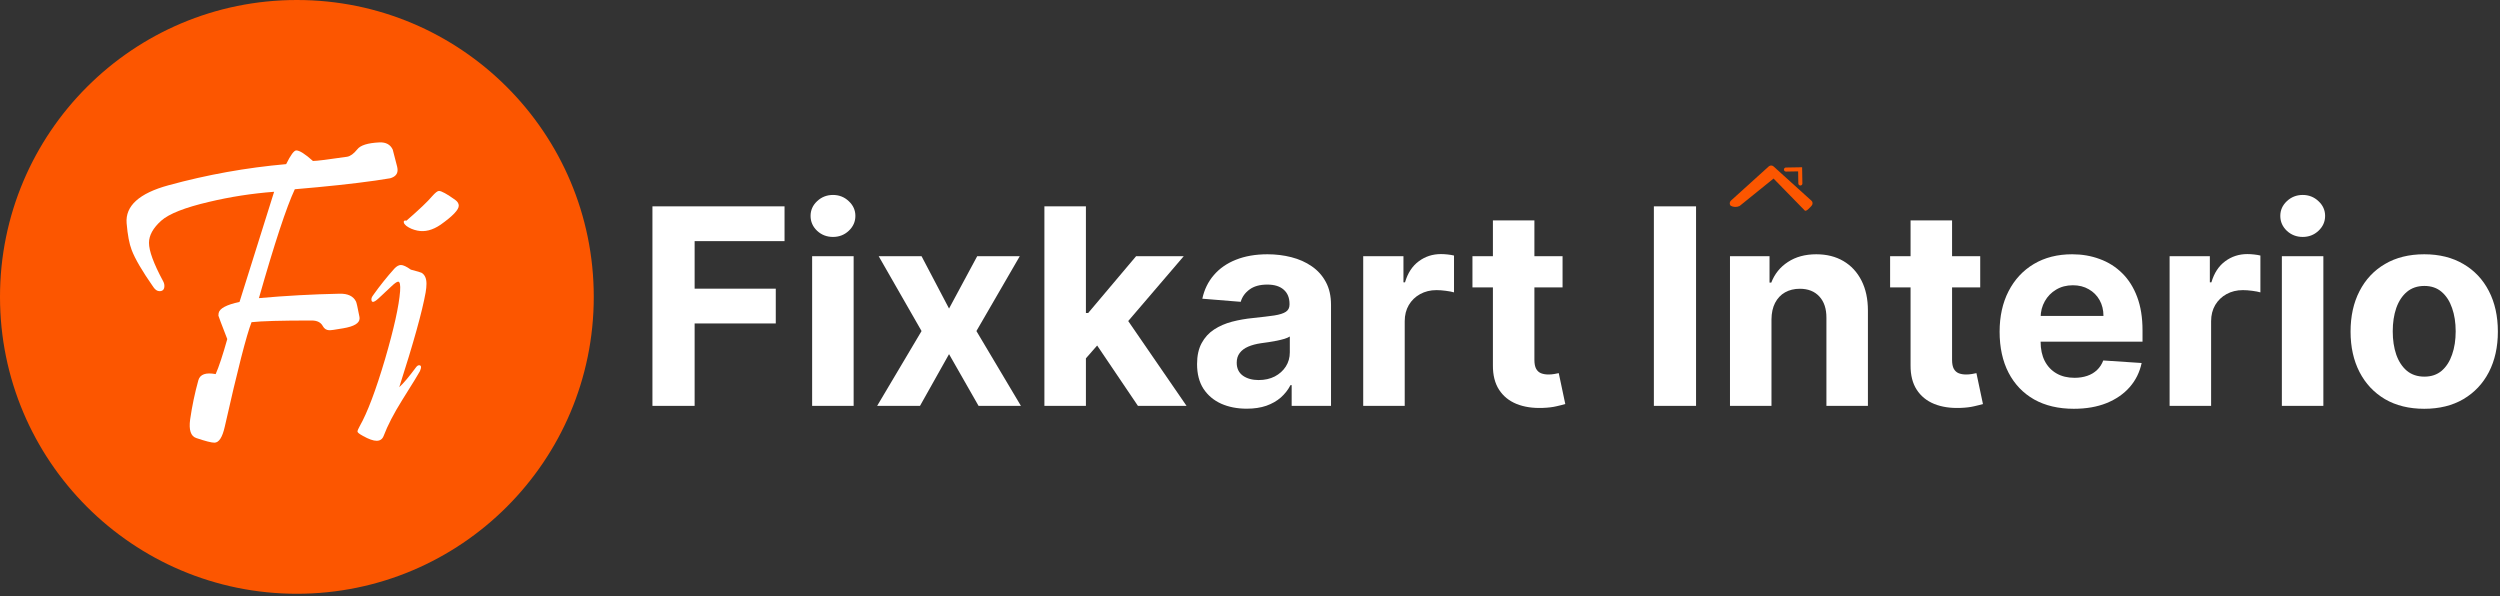
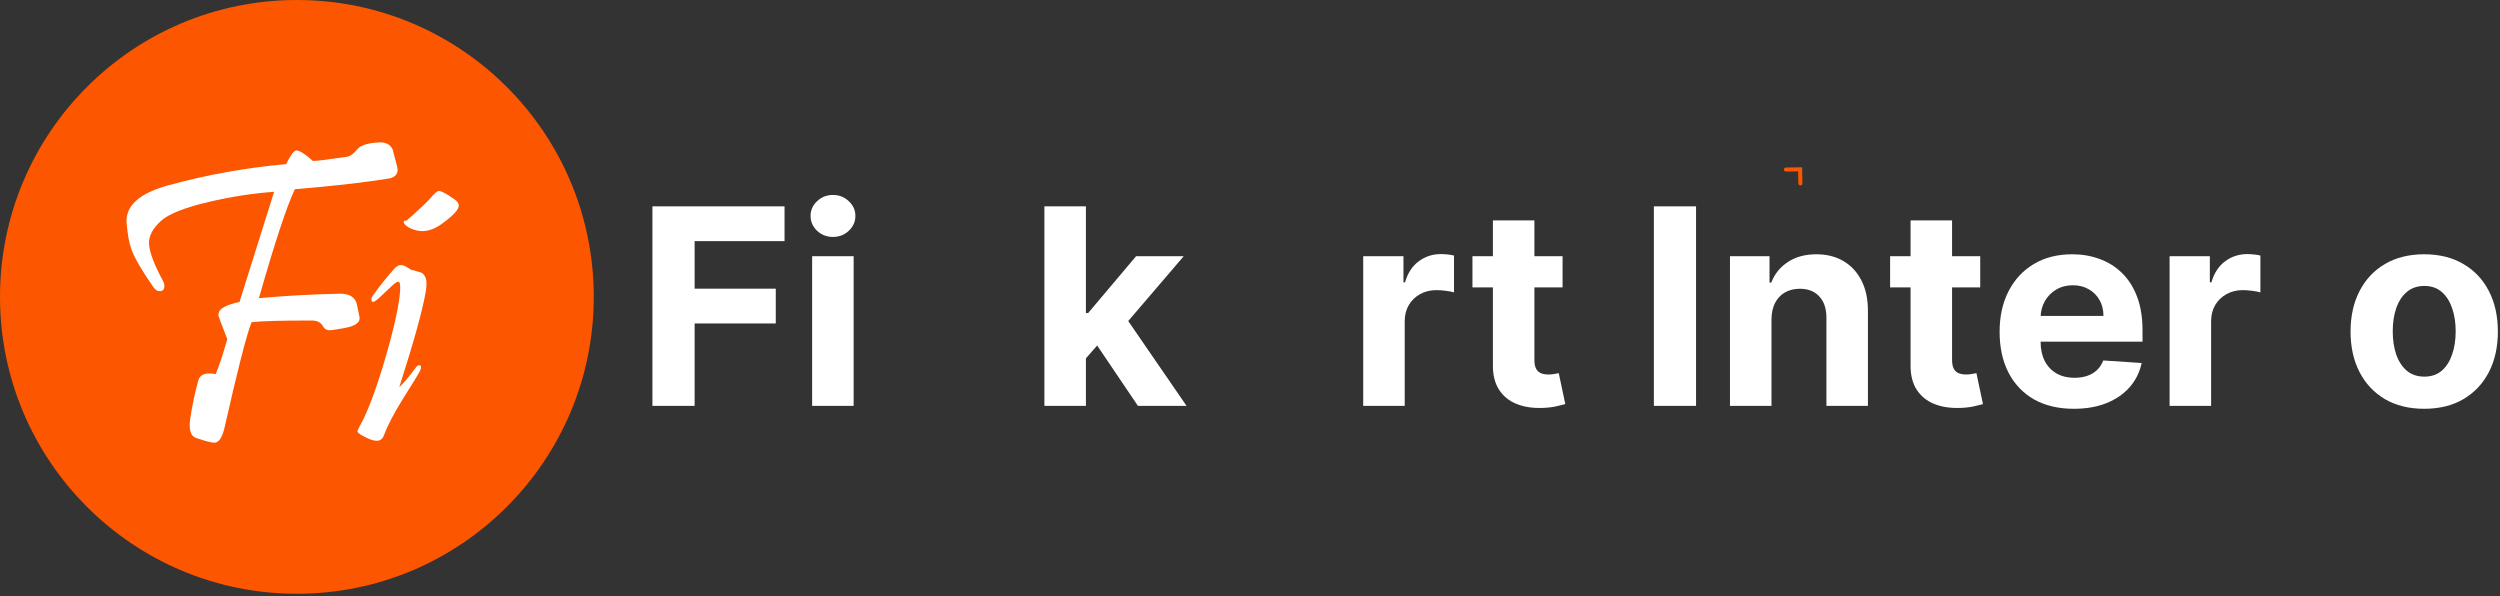
<svg xmlns="http://www.w3.org/2000/svg" width="239" height="57" viewBox="0 0 239 57" fill="none">
  <rect x="0" y="0" width="239" height="57" fill="#333333" stroke="none" />
  <path d="M28.382 56.764C44.057 56.764 56.764 44.057 56.764 28.382C56.764 12.707 44.057 0 28.382 0C12.707 0 0 12.707 0 28.382C0 44.057 12.707 56.764 28.382 56.764Z" fill="#FC5600" />
  <path d="M37.967 15.933C37.994 16.054 38.008 16.162 38.008 16.256C38.008 16.646 37.772 16.908 37.301 17.043C37.275 17.056 36.797 17.13 35.869 17.265C33.785 17.561 31.223 17.836 28.183 18.092C27.39 19.786 26.246 23.256 24.753 28.501C27.295 28.273 29.871 28.131 32.48 28.078C33.26 28.064 33.778 28.313 34.033 28.824C34.087 28.932 34.188 29.376 34.336 30.156C34.363 30.263 34.376 30.357 34.376 30.438C34.376 30.895 33.852 31.211 32.803 31.386C32.05 31.521 31.599 31.581 31.451 31.568C31.196 31.554 31.001 31.427 30.866 31.184C30.678 30.821 30.321 30.64 29.797 30.64C26.865 30.64 24.948 30.694 24.047 30.801C23.563 32.038 22.709 35.374 21.485 40.807C21.257 41.816 20.927 42.32 20.497 42.32C20.214 42.32 19.636 42.172 18.762 41.876C18.237 41.702 18.042 41.11 18.177 40.101C18.365 38.81 18.627 37.559 18.964 36.349C19.125 35.784 19.677 35.589 20.618 35.764C20.927 35.065 21.297 33.948 21.727 32.415C21.163 30.962 20.88 30.216 20.88 30.176C20.88 30.095 20.887 30.014 20.9 29.934C20.981 29.49 21.647 29.134 22.898 28.864C22.965 28.636 24.068 25.126 26.206 18.334C24.081 18.495 22.003 18.818 19.972 19.302C17.673 19.84 16.153 20.439 15.413 21.098C14.633 21.797 14.243 22.503 14.243 23.216C14.243 23.983 14.687 25.193 15.575 26.847C15.669 27.009 15.716 27.17 15.716 27.331C15.716 27.668 15.561 27.836 15.252 27.836C15.037 27.836 14.841 27.708 14.667 27.452C13.604 25.933 12.912 24.749 12.589 23.902C12.36 23.31 12.199 22.456 12.105 21.34C11.97 19.686 13.308 18.475 16.119 17.709C19.804 16.7 23.55 16.027 27.356 15.691C27.786 14.817 28.109 14.38 28.324 14.38C28.634 14.38 29.165 14.716 29.918 15.389C30.268 15.389 31.357 15.254 33.186 14.985C33.495 14.931 33.818 14.696 34.154 14.279C34.45 13.889 35.156 13.667 36.273 13.613C36.891 13.586 37.315 13.815 37.544 14.299C37.57 14.366 37.712 14.911 37.967 15.933Z" fill="white" />
  <path d="M43.535 19.121C43.75 19.282 43.858 19.464 43.858 19.665C43.858 20.055 43.279 20.661 42.123 21.481C41.356 22.006 40.617 22.194 39.904 22.046C39.5 21.965 39.151 21.817 38.855 21.602C38.761 21.521 38.687 21.441 38.633 21.36C38.593 21.266 38.586 21.192 38.613 21.138C38.653 21.084 38.734 21.071 38.855 21.098C40.092 20.022 40.906 19.248 41.296 18.778C41.605 18.428 41.827 18.253 41.962 18.253C42.204 18.253 42.728 18.542 43.535 19.121ZM40.691 27.957C40.368 29.772 39.527 32.792 38.169 37.015C38.559 36.665 39.097 36.026 39.783 35.098C39.877 34.977 39.971 34.917 40.065 34.917C40.28 34.917 40.307 35.105 40.146 35.481C40.079 35.629 39.514 36.551 38.451 38.245C37.644 39.536 37.053 40.679 36.676 41.675C36.555 41.984 36.333 42.139 36.01 42.139C35.688 42.139 35.25 41.984 34.699 41.675C34.349 41.486 34.175 41.345 34.175 41.251C34.175 41.17 34.248 40.995 34.396 40.727C35.123 39.449 35.93 37.31 36.817 34.311C37.665 31.406 38.142 29.248 38.25 27.836C38.29 27.23 38.229 26.928 38.068 26.928C37.947 26.928 37.732 27.076 37.422 27.372L36.172 28.542C35.728 28.945 35.506 28.965 35.506 28.602C35.506 28.495 35.566 28.36 35.688 28.199C36.32 27.311 36.992 26.471 37.705 25.677C37.92 25.448 38.129 25.334 38.33 25.334C38.545 25.334 38.861 25.482 39.278 25.778C39.897 25.939 40.24 26.04 40.307 26.081C40.617 26.269 40.771 26.619 40.771 27.13C40.771 27.372 40.744 27.647 40.691 27.957Z" fill="white" />
  <path d="M62.373 38.801V19.727H75.002V23.052H66.406V27.597H74.164V30.922H66.406V38.801H62.373Z" fill="white" />
  <path d="M77.64 38.801V24.495H81.608V38.801H77.64ZM79.633 22.651C79.043 22.651 78.537 22.456 78.115 22.064C77.699 21.667 77.491 21.192 77.491 20.64C77.491 20.093 77.699 19.624 78.115 19.233C78.537 18.836 79.043 18.637 79.633 18.637C80.223 18.637 80.726 18.836 81.142 19.233C81.564 19.624 81.775 20.093 81.775 20.64C81.775 21.192 81.564 21.667 81.142 22.064C80.726 22.456 80.223 22.651 79.633 22.651Z" fill="white" />
-   <path d="M88.101 24.495L90.728 29.497L93.419 24.495H97.489L93.345 31.648L97.601 38.801H93.55L90.728 33.855L87.952 38.801H83.855L88.101 31.648L84.004 24.495H88.101Z" fill="white" />
  <path d="M103.44 34.684L103.45 29.925H104.027L108.609 24.495H113.163L107.007 31.685H106.067L103.44 34.684ZM99.845 38.801V19.727H103.813V38.801H99.845ZM108.786 38.801L104.577 32.57L107.222 29.767L113.434 38.801H108.786Z" fill="white" />
-   <path d="M119.189 39.071C118.277 39.071 117.463 38.912 116.749 38.596C116.035 38.273 115.47 37.798 115.054 37.171C114.644 36.537 114.439 35.749 114.439 34.805C114.439 34.01 114.585 33.343 114.877 32.803C115.169 32.263 115.566 31.828 116.069 31.499C116.572 31.17 117.143 30.922 117.783 30.754C118.429 30.586 119.105 30.468 119.813 30.4C120.645 30.313 121.316 30.232 121.825 30.158C122.334 30.077 122.703 29.959 122.933 29.804C123.163 29.649 123.278 29.419 123.278 29.115V29.059C123.278 28.469 123.091 28.013 122.719 27.69C122.353 27.367 121.831 27.206 121.154 27.206C120.44 27.206 119.872 27.364 119.45 27.68C119.028 27.991 118.748 28.382 118.612 28.854L114.942 28.556C115.129 27.687 115.495 26.935 116.041 26.302C116.588 25.663 117.292 25.172 118.155 24.831C119.025 24.483 120.031 24.309 121.173 24.309C121.968 24.309 122.728 24.402 123.455 24.588C124.187 24.775 124.836 25.063 125.401 25.455C125.972 25.846 126.423 26.349 126.752 26.963C127.081 27.572 127.245 28.301 127.245 29.152V38.801H123.483V36.817H123.371C123.141 37.264 122.834 37.658 122.449 38C122.064 38.335 121.601 38.599 121.061 38.791C120.521 38.977 119.897 39.071 119.189 39.071ZM120.325 36.333C120.909 36.333 121.424 36.218 121.871 35.988C122.318 35.752 122.669 35.435 122.924 35.038C123.178 34.641 123.306 34.191 123.306 33.688V32.169C123.182 32.25 123.011 32.325 122.793 32.393C122.582 32.455 122.343 32.514 122.076 32.57C121.809 32.62 121.542 32.666 121.275 32.71C121.008 32.747 120.766 32.781 120.549 32.812C120.083 32.88 119.677 32.989 119.329 33.138C118.981 33.287 118.711 33.489 118.519 33.743C118.326 33.992 118.23 34.302 118.23 34.675C118.23 35.215 118.426 35.628 118.817 35.913C119.214 36.193 119.717 36.333 120.325 36.333Z" fill="white" />
  <path d="M130.323 38.801V24.495H134.17V26.991H134.319C134.579 26.103 135.017 25.433 135.632 24.98C136.247 24.52 136.954 24.29 137.755 24.29C137.954 24.29 138.168 24.303 138.398 24.328C138.628 24.352 138.829 24.387 139.003 24.43V27.951C138.817 27.895 138.559 27.845 138.23 27.802C137.901 27.758 137.6 27.736 137.327 27.736C136.743 27.736 136.222 27.864 135.762 28.118C135.309 28.367 134.949 28.714 134.682 29.161C134.421 29.608 134.291 30.124 134.291 30.707V38.801H130.323Z" fill="white" />
  <path d="M149.381 24.495V27.476H140.766V24.495H149.381ZM142.722 21.068H146.689V34.405C146.689 34.771 146.745 35.057 146.857 35.261C146.969 35.46 147.124 35.6 147.322 35.681C147.527 35.761 147.763 35.802 148.03 35.802C148.216 35.802 148.403 35.786 148.589 35.755C148.775 35.718 148.918 35.69 149.017 35.671L149.641 38.624C149.443 38.686 149.163 38.757 148.803 38.838C148.443 38.925 148.005 38.977 147.49 38.996C146.534 39.033 145.696 38.906 144.975 38.614C144.261 38.322 143.706 37.869 143.308 37.255C142.911 36.64 142.715 35.864 142.722 34.926V21.068Z" fill="white" />
  <path d="M162.142 19.727V38.801H158.11V19.727H162.142Z" fill="white" />
  <path d="M169.353 30.53V38.801H165.386V24.495H169.167V27.019H169.334C169.651 26.187 170.182 25.529 170.927 25.045C171.672 24.554 172.575 24.309 173.637 24.309C174.631 24.309 175.497 24.526 176.236 24.961C176.974 25.396 177.549 26.017 177.959 26.824C178.368 27.625 178.573 28.581 178.573 29.692V38.801H174.606V30.4C174.612 29.524 174.388 28.841 173.935 28.351C173.482 27.854 172.858 27.606 172.063 27.606C171.529 27.606 171.057 27.721 170.648 27.951C170.244 28.18 169.927 28.516 169.698 28.956C169.474 29.391 169.359 29.916 169.353 30.53Z" fill="white" />
  <path d="M189.309 24.495V27.476H180.694V24.495H189.309ZM182.65 21.068H186.618V34.405C186.618 34.771 186.674 35.057 186.785 35.261C186.897 35.46 187.052 35.6 187.251 35.681C187.456 35.761 187.692 35.802 187.959 35.802C188.145 35.802 188.331 35.786 188.518 35.755C188.704 35.718 188.847 35.69 188.946 35.671L189.57 38.624C189.371 38.686 189.092 38.757 188.732 38.838C188.372 38.925 187.934 38.977 187.419 38.996C186.462 39.033 185.624 38.906 184.904 38.614C184.19 38.322 183.634 37.869 183.237 37.255C182.84 36.64 182.644 35.864 182.65 34.926V21.068Z" fill="white" />
  <path d="M198.259 39.08C196.788 39.08 195.521 38.782 194.459 38.186C193.404 37.584 192.591 36.733 192.019 35.634C191.448 34.529 191.163 33.222 191.163 31.713C191.163 30.242 191.448 28.95 192.019 27.839C192.591 26.727 193.395 25.861 194.432 25.24C195.475 24.619 196.698 24.309 198.101 24.309C199.045 24.309 199.923 24.461 200.737 24.765C201.556 25.063 202.27 25.514 202.879 26.116C203.493 26.718 203.971 27.476 204.313 28.388C204.654 29.295 204.825 30.357 204.825 31.573V32.663H192.746V30.204H201.091C201.091 29.633 200.966 29.127 200.718 28.686C200.47 28.245 200.125 27.901 199.684 27.652C199.25 27.398 198.744 27.271 198.166 27.271C197.564 27.271 197.03 27.41 196.564 27.69C196.105 27.963 195.745 28.332 195.484 28.798C195.223 29.258 195.09 29.77 195.083 30.335V32.672C195.083 33.38 195.214 33.992 195.475 34.507C195.742 35.023 196.117 35.42 196.602 35.699C197.086 35.979 197.66 36.118 198.324 36.118C198.765 36.118 199.169 36.056 199.535 35.932C199.902 35.808 200.215 35.622 200.476 35.373C200.737 35.125 200.935 34.821 201.072 34.461L204.741 34.703C204.555 35.584 204.173 36.354 203.596 37.012C203.025 37.664 202.286 38.173 201.379 38.54C200.479 38.9 199.439 39.08 198.259 39.08Z" fill="white" />
  <path d="M207.414 38.801V24.495H211.261V26.991H211.41C211.67 26.103 212.108 25.433 212.723 24.98C213.338 24.52 214.045 24.29 214.846 24.29C215.045 24.29 215.259 24.303 215.489 24.328C215.719 24.352 215.92 24.387 216.094 24.43V27.951C215.908 27.895 215.65 27.845 215.321 27.802C214.992 27.758 214.691 27.736 214.418 27.736C213.834 27.736 213.313 27.864 212.853 28.118C212.4 28.367 212.04 28.714 211.773 29.161C211.512 29.608 211.382 30.124 211.382 30.707V38.801H207.414Z" fill="white" />
-   <path d="M218.146 38.801V24.495H222.113V38.801H218.146ZM220.139 22.651C219.549 22.651 219.043 22.456 218.621 22.064C218.205 21.667 217.997 21.192 217.997 20.64C217.997 20.093 218.205 19.624 218.621 19.233C219.043 18.836 219.549 18.637 220.139 18.637C220.728 18.637 221.231 18.836 221.647 19.233C222.07 19.624 222.281 20.093 222.281 20.64C222.281 21.192 222.07 21.667 221.647 22.064C221.231 22.456 220.728 22.651 220.139 22.651Z" fill="white" />
  <path d="M231.755 39.08C230.308 39.08 229.057 38.773 228.001 38.158C226.952 37.537 226.142 36.674 225.571 35.569C224.999 34.458 224.714 33.169 224.714 31.704C224.714 30.226 224.999 28.935 225.571 27.829C226.142 26.718 226.952 25.855 228.001 25.24C229.057 24.619 230.308 24.309 231.755 24.309C233.201 24.309 234.449 24.619 235.499 25.24C236.554 25.855 237.367 26.718 237.939 27.829C238.51 28.935 238.796 30.226 238.796 31.704C238.796 33.169 238.51 34.458 237.939 35.569C237.367 36.674 236.554 37.537 235.499 38.158C234.449 38.773 233.201 39.08 231.755 39.08ZM231.773 36.007C232.431 36.007 232.981 35.82 233.422 35.448C233.863 35.069 234.195 34.554 234.418 33.902C234.648 33.25 234.763 32.508 234.763 31.676C234.763 30.844 234.648 30.102 234.418 29.45C234.195 28.798 233.863 28.283 233.422 27.904C232.981 27.525 232.431 27.336 231.773 27.336C231.109 27.336 230.55 27.525 230.097 27.904C229.65 28.283 229.311 28.798 229.082 29.45C228.858 30.102 228.746 30.844 228.746 31.676C228.746 32.508 228.858 33.25 229.082 33.902C229.311 34.554 229.65 35.069 230.097 35.448C230.55 35.82 231.109 36.007 231.773 36.007Z" fill="white" />
-   <path d="M173.165 19.179L169.552 15.91C169.489 15.853 169.407 15.821 169.322 15.821C169.236 15.821 169.154 15.853 169.091 15.91L165.477 19.179C165.444 19.21 165.416 19.246 165.396 19.287C165.376 19.328 165.365 19.372 165.362 19.418C165.36 19.463 165.366 19.509 165.381 19.552C165.396 19.595 165.419 19.634 165.45 19.668C165.58 19.739 165.725 19.778 165.873 19.783C166.021 19.788 166.168 19.758 166.302 19.696L169.551 17.07L172.538 20.129C172.682 20.257 173.065 19.806 173.193 19.662C173.224 19.628 173.247 19.589 173.262 19.546C173.277 19.503 173.284 19.457 173.282 19.412C173.279 19.366 173.268 19.322 173.248 19.281C173.228 19.24 173.201 19.203 173.167 19.172L173.165 19.179Z" fill="#FC5600" />
  <path d="M172.118 17.735C172.067 17.736 172.017 17.716 171.98 17.68C171.943 17.645 171.922 17.596 171.921 17.544L171.901 16.383L170.74 16.403C170.689 16.404 170.639 16.384 170.602 16.348C170.565 16.313 170.544 16.264 170.543 16.212C170.542 16.161 170.562 16.111 170.597 16.075C170.633 16.038 170.682 16.016 170.733 16.016L172.282 15.989L172.308 17.538C172.309 17.589 172.289 17.639 172.254 17.676C172.218 17.713 172.169 17.734 172.118 17.735Z" fill="#FC5600" />
</svg>